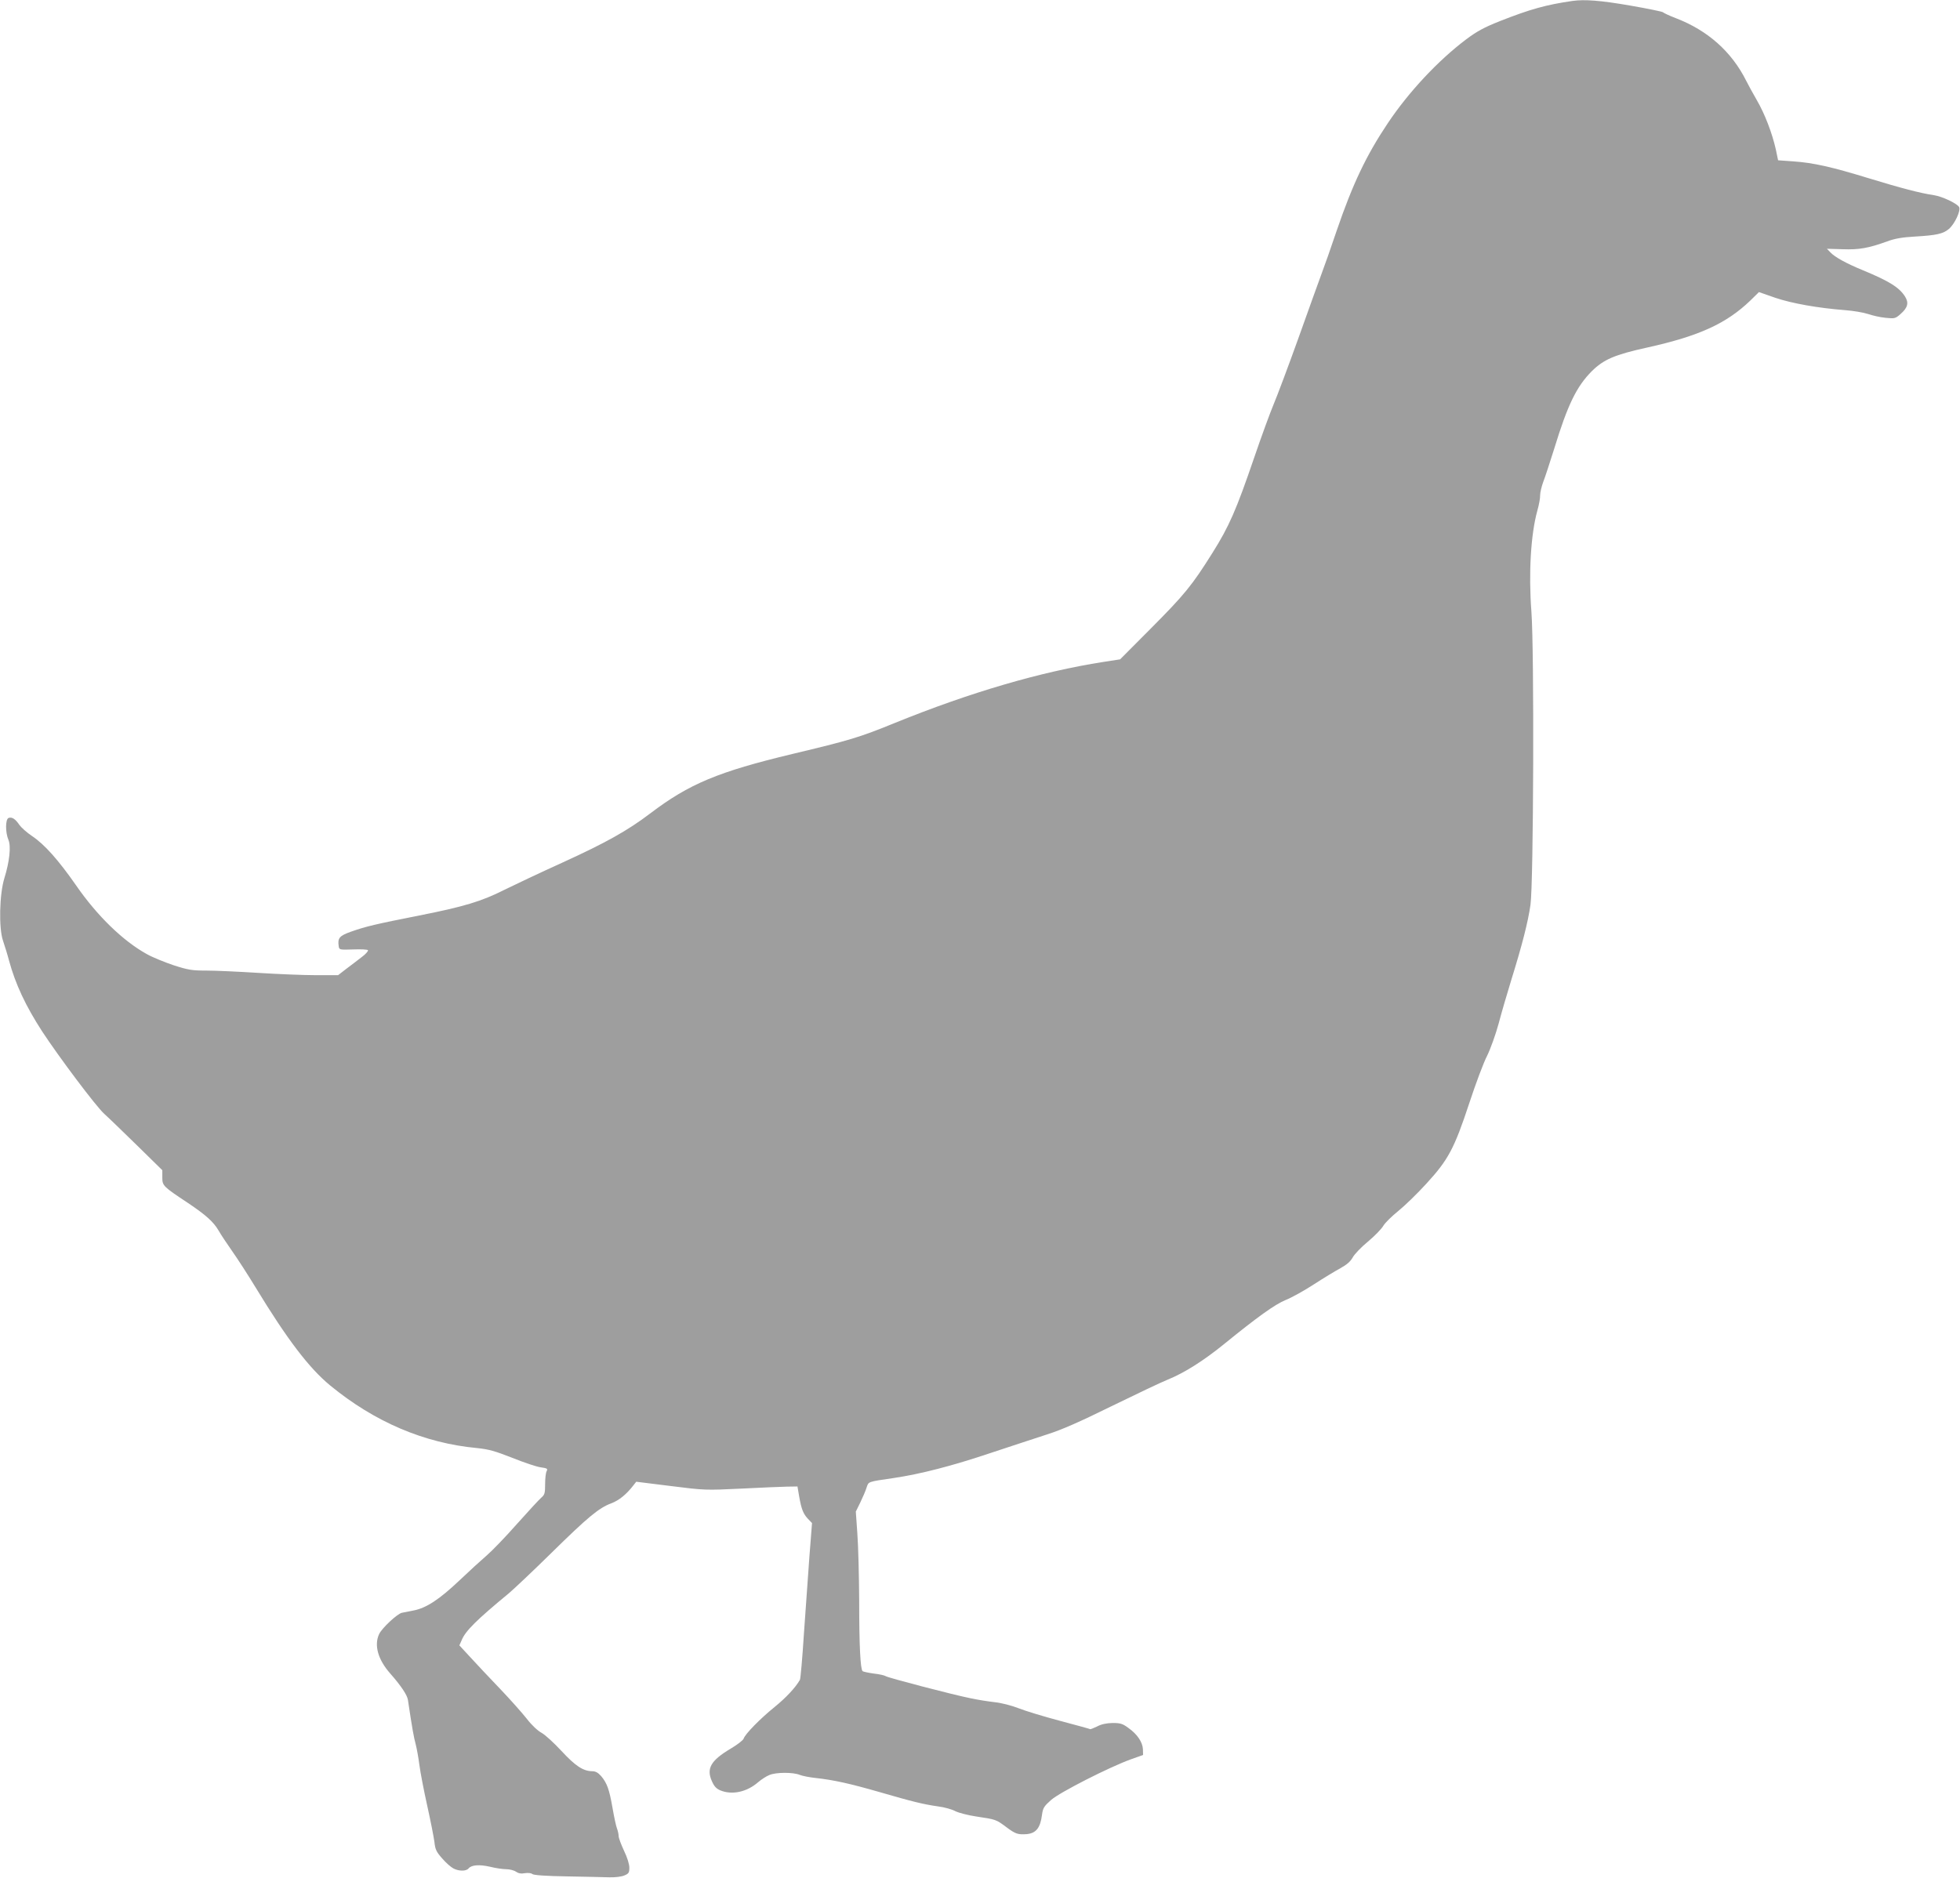
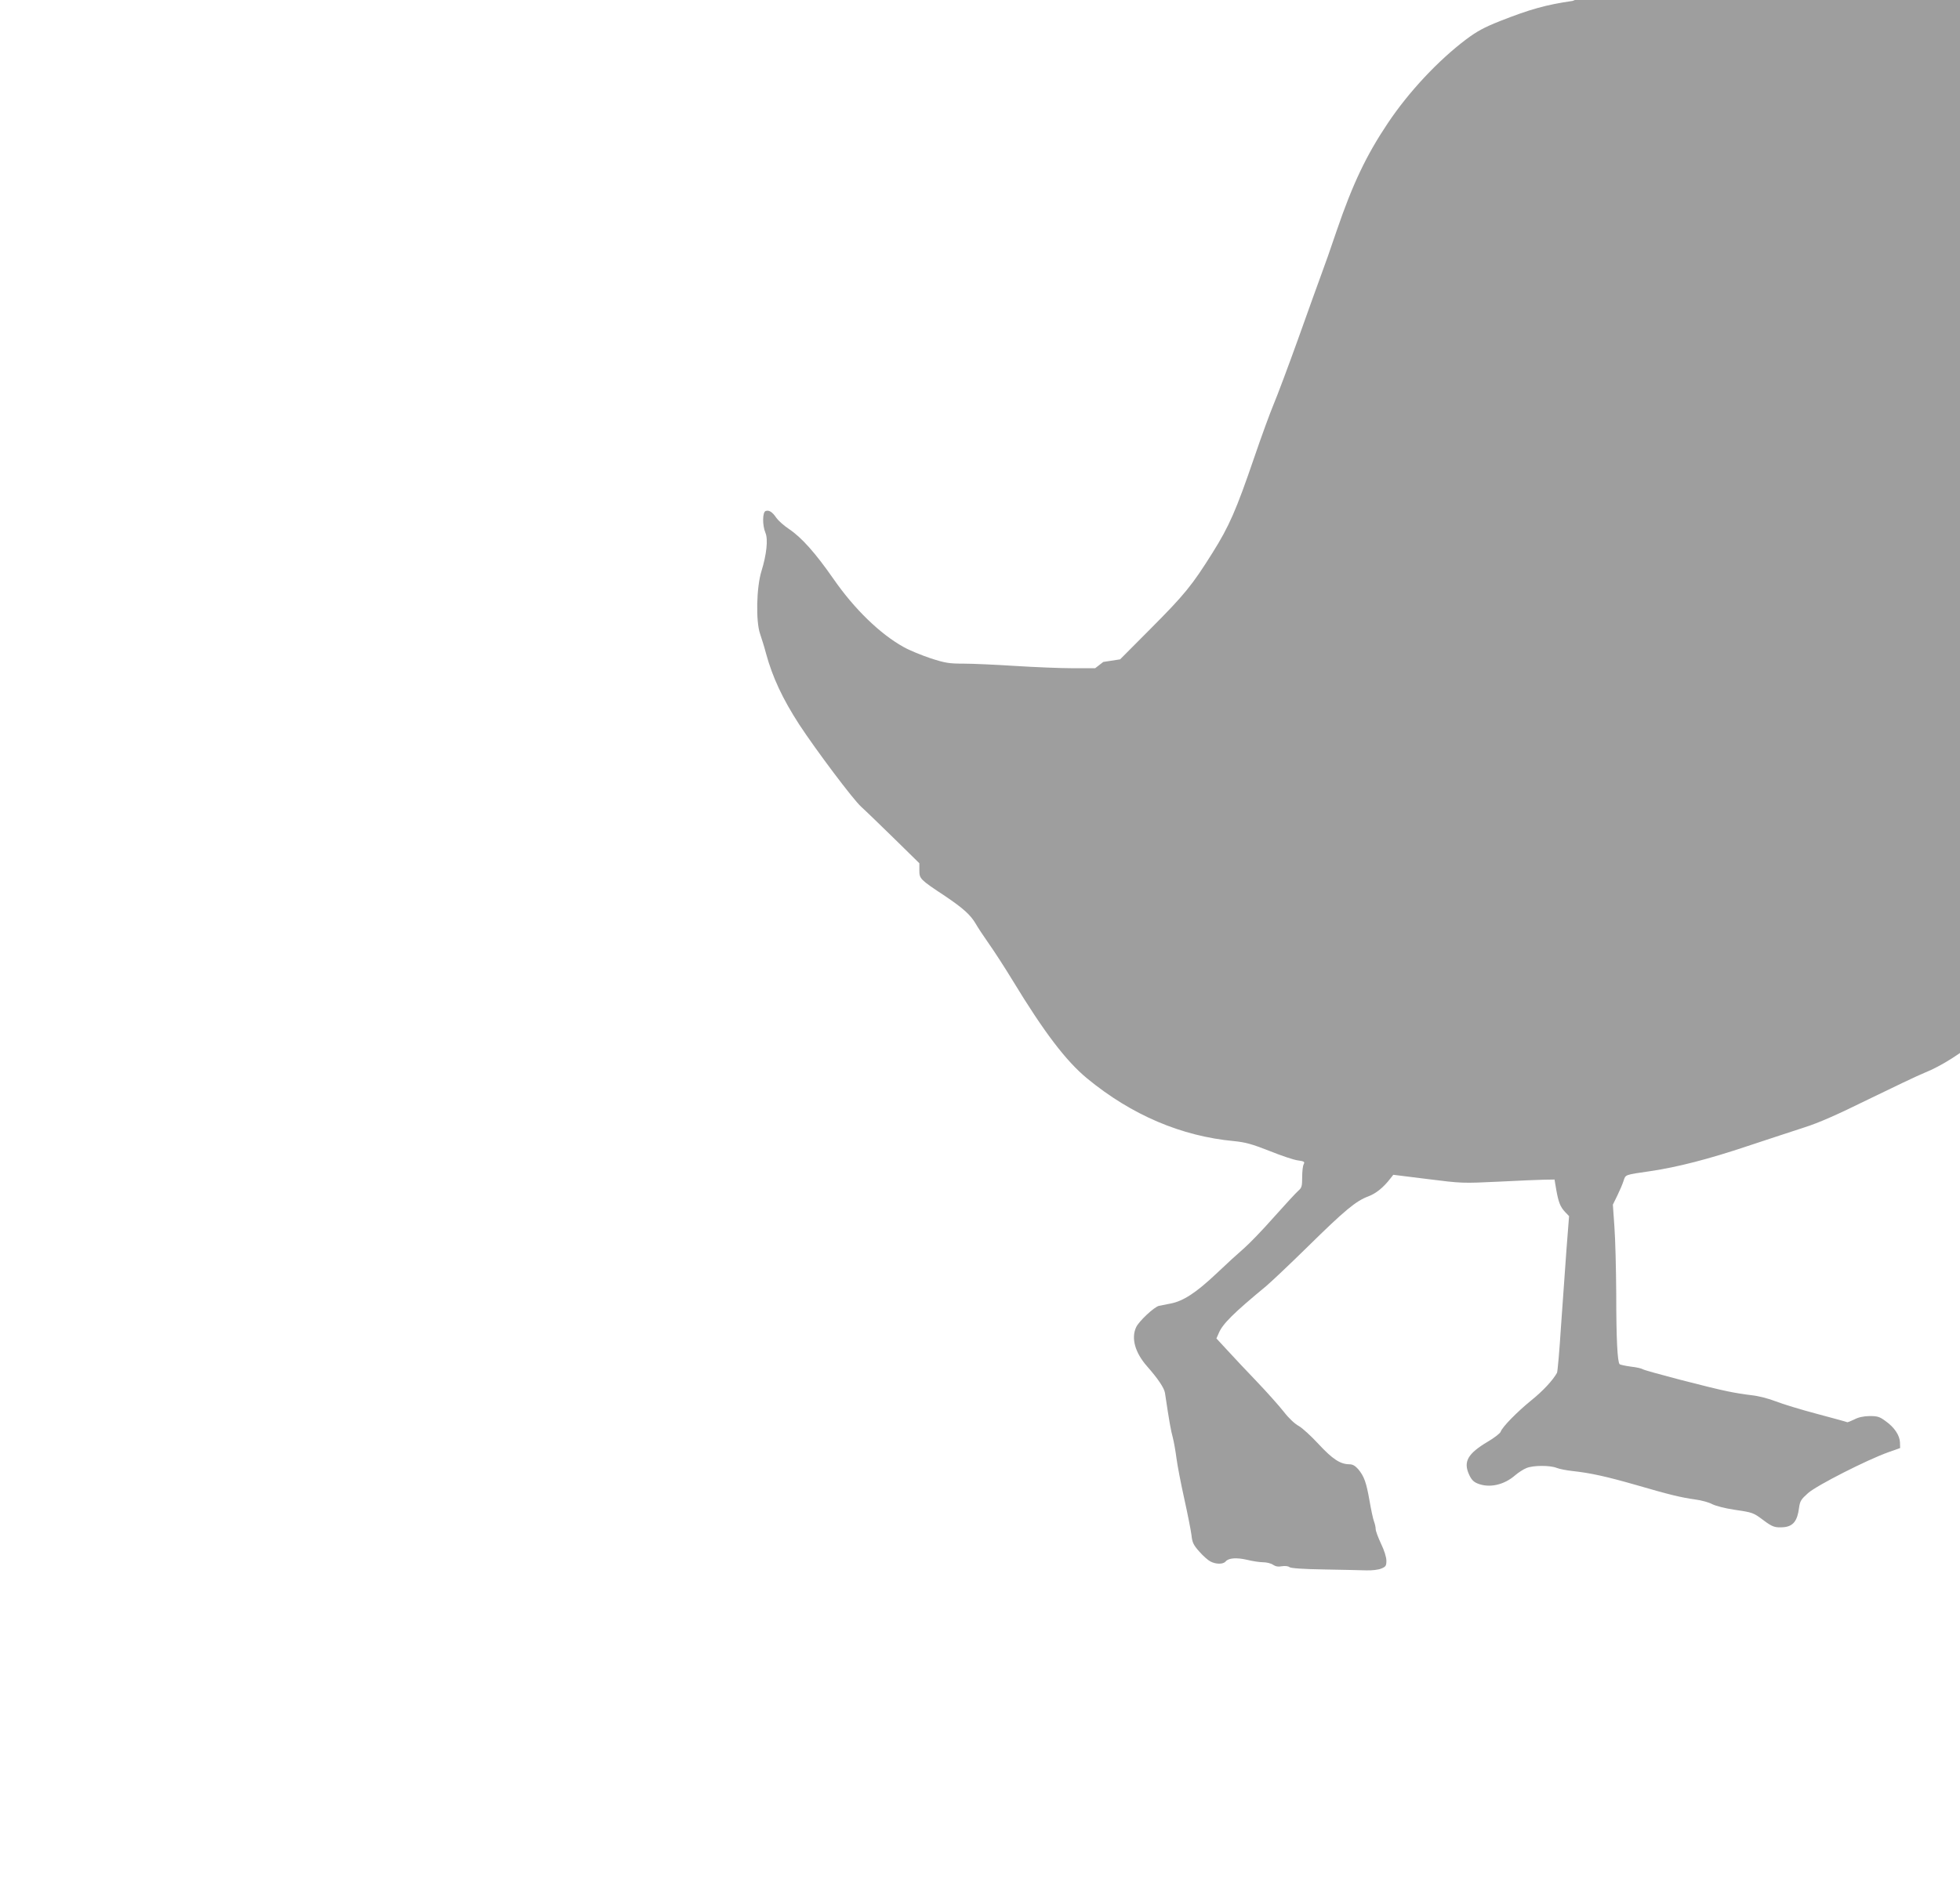
<svg xmlns="http://www.w3.org/2000/svg" version="1.0" width="1280pt" height="1227pt" viewBox="0 0 1280 1227" preserveAspectRatio="xMidYMid meet">
  <g transform="translate(0,1227) scale(0.1,-0.1)" fill="#9e9e9e" stroke="none">
-     <path d="M10270 12264 c-173 -25 -277 -54 -475 -132 -103 -41 -149 -66 -220 -119 -183 -138 -375 -343 -512 -548 -140 -209 -229 -396 -333 -700 -37 -110 -82 -238 -100 -285 -17 -47 -86 -236 -151 -420 -66 -184 -139 -378 -161 -430 -22 -52 -80 -210 -128 -351 -117 -342 -163 -447 -271 -619 -134 -214 -183 -274 -404 -496 l-200 -201 -110 -17 c-409 -64 -870 -199 -1360 -398 -235 -96 -297 -114 -670 -203 -484 -116 -674 -195 -928 -388 -149 -113 -288 -191 -577 -323 -146 -66 -314 -146 -375 -176 -150 -76 -267 -111 -556 -168 -287 -57 -348 -71 -447 -106 -76 -27 -88 -42 -80 -95 3 -23 5 -24 94 -21 51 2 94 0 97 -5 3 -5 -15 -26 -41 -45 -26 -20 -71 -55 -101 -77 l-53 -41 -147 0 c-80 0 -249 7 -376 15 -126 8 -278 15 -337 15 -94 0 -119 4 -215 35 -59 20 -138 52 -175 73 -155 86 -323 249 -460 447 -117 168 -207 269 -289 324 -33 22 -70 55 -82 72 -27 40 -49 54 -71 46 -21 -8 -22 -93 -1 -143 18 -43 7 -142 -26 -249 -33 -105 -38 -329 -9 -411 11 -33 29 -90 39 -129 42 -154 108 -295 216 -462 111 -169 351 -489 405 -538 30 -27 128 -122 218 -210 l162 -159 0 -47 c0 -54 4 -59 169 -168 117 -79 165 -122 199 -180 14 -25 54 -85 87 -132 34 -48 104 -156 155 -240 206 -339 348 -525 486 -639 291 -239 615 -377 959 -409 77 -8 116 -19 231 -64 77 -31 160 -59 186 -62 42 -6 46 -9 38 -25 -6 -10 -10 -49 -10 -85 0 -59 -3 -69 -25 -88 -14 -12 -86 -90 -160 -173 -74 -84 -163 -176 -197 -205 -35 -30 -115 -103 -179 -164 -130 -123 -215 -179 -298 -195 -31 -6 -65 -13 -76 -15 -30 -6 -130 -99 -149 -139 -34 -72 -8 -166 71 -256 73 -83 112 -142 117 -174 28 -188 39 -248 51 -291 7 -27 18 -88 24 -135 6 -47 29 -166 51 -265 22 -99 43 -206 47 -237 5 -48 12 -64 50 -107 25 -29 58 -58 74 -66 36 -19 83 -19 99 0 19 23 70 27 140 11 36 -9 83 -16 105 -16 22 0 51 -7 64 -16 16 -11 34 -15 59 -10 21 3 41 1 49 -6 9 -7 88 -13 226 -15 117 -2 241 -5 277 -6 37 -1 79 4 97 12 29 12 33 18 33 51 0 23 -14 68 -35 111 -19 41 -35 83 -35 96 0 12 -5 34 -11 50 -6 15 -19 76 -29 134 -21 120 -35 160 -74 207 -21 23 -36 32 -59 32 -59 1 -109 34 -200 132 -48 52 -106 105 -129 118 -26 14 -65 50 -98 93 -30 38 -109 127 -175 196 -66 69 -153 161 -192 204 l-73 79 15 34 c25 61 97 132 310 308 33 28 157 145 275 261 238 234 311 295 392 325 50 19 98 57 145 118 l18 23 225 -28 c222 -28 228 -28 460 -17 129 7 265 12 301 13 l67 1 11 -65 c15 -85 27 -114 58 -147 l26 -27 -17 -218 c-9 -120 -25 -348 -36 -506 -10 -158 -22 -293 -26 -300 -29 -51 -92 -118 -166 -178 -94 -76 -193 -177 -202 -207 -4 -10 -42 -40 -85 -65 -129 -77 -159 -129 -122 -212 15 -34 29 -49 55 -60 77 -32 174 -11 248 54 20 17 52 38 72 46 44 19 156 19 199 1 18 -7 64 -16 102 -20 119 -13 223 -36 418 -92 217 -63 286 -80 384 -94 40 -5 90 -19 112 -31 22 -11 84 -27 138 -35 127 -19 128 -19 196 -70 59 -44 75 -49 132 -45 61 6 89 40 100 127 6 44 13 55 59 96 58 51 383 216 522 266 l79 28 -1 37 c-2 46 -36 98 -94 139 -39 29 -53 33 -105 33 -41 -1 -73 -8 -101 -23 -23 -11 -43 -19 -45 -17 -3 2 -91 26 -196 54 -106 28 -227 65 -270 82 -46 18 -111 35 -157 40 -44 5 -113 16 -155 25 -116 23 -544 135 -557 145 -7 5 -41 13 -78 17 -36 5 -69 12 -73 16 -14 14 -22 163 -22 459 -1 164 -6 362 -12 440 l-10 143 29 59 c16 33 35 77 41 97 14 41 5 38 176 63 176 26 382 79 635 164 129 43 295 97 368 121 95 30 213 82 420 184 158 77 323 156 368 174 107 43 235 124 369 233 215 175 332 259 401 287 38 15 121 61 184 102 63 41 141 88 174 106 40 22 65 43 80 70 11 21 56 68 100 104 43 36 88 82 100 103 12 20 56 63 97 96 40 32 124 113 184 179 143 156 182 228 281 528 41 125 93 264 116 308 22 45 55 137 74 206 18 69 56 199 84 290 70 225 109 377 125 490 20 140 25 1663 6 1915 -19 250 -4 506 39 660 11 39 19 84 18 100 0 17 9 57 21 89 13 33 44 130 71 215 88 288 146 406 245 506 78 77 149 108 363 155 339 75 517 157 673 307 l56 55 106 -37 c109 -37 278 -67 457 -81 52 -4 119 -15 149 -25 29 -10 81 -22 115 -25 60 -6 64 -5 98 25 47 41 55 73 29 114 -37 59 -104 101 -276 172 -107 44 -182 85 -212 117 l-22 23 102 -3 c109 -4 169 7 291 51 51 19 98 27 185 32 138 8 181 18 218 49 39 33 80 122 67 144 -15 24 -111 69 -164 77 -88 13 -215 46 -424 110 -245 75 -363 102 -497 111 l-97 7 -15 72 c-24 106 -72 232 -124 321 -25 43 -56 100 -69 126 -95 190 -251 329 -459 409 -44 17 -82 35 -85 39 -3 4 -100 24 -216 44 -190 33 -296 41 -374 30z" />
+     <path d="M10270 12264 c-173 -25 -277 -54 -475 -132 -103 -41 -149 -66 -220 -119 -183 -138 -375 -343 -512 -548 -140 -209 -229 -396 -333 -700 -37 -110 -82 -238 -100 -285 -17 -47 -86 -236 -151 -420 -66 -184 -139 -378 -161 -430 -22 -52 -80 -210 -128 -351 -117 -342 -163 -447 -271 -619 -134 -214 -183 -274 -404 -496 l-200 -201 -110 -17 l-53 -41 -147 0 c-80 0 -249 7 -376 15 -126 8 -278 15 -337 15 -94 0 -119 4 -215 35 -59 20 -138 52 -175 73 -155 86 -323 249 -460 447 -117 168 -207 269 -289 324 -33 22 -70 55 -82 72 -27 40 -49 54 -71 46 -21 -8 -22 -93 -1 -143 18 -43 7 -142 -26 -249 -33 -105 -38 -329 -9 -411 11 -33 29 -90 39 -129 42 -154 108 -295 216 -462 111 -169 351 -489 405 -538 30 -27 128 -122 218 -210 l162 -159 0 -47 c0 -54 4 -59 169 -168 117 -79 165 -122 199 -180 14 -25 54 -85 87 -132 34 -48 104 -156 155 -240 206 -339 348 -525 486 -639 291 -239 615 -377 959 -409 77 -8 116 -19 231 -64 77 -31 160 -59 186 -62 42 -6 46 -9 38 -25 -6 -10 -10 -49 -10 -85 0 -59 -3 -69 -25 -88 -14 -12 -86 -90 -160 -173 -74 -84 -163 -176 -197 -205 -35 -30 -115 -103 -179 -164 -130 -123 -215 -179 -298 -195 -31 -6 -65 -13 -76 -15 -30 -6 -130 -99 -149 -139 -34 -72 -8 -166 71 -256 73 -83 112 -142 117 -174 28 -188 39 -248 51 -291 7 -27 18 -88 24 -135 6 -47 29 -166 51 -265 22 -99 43 -206 47 -237 5 -48 12 -64 50 -107 25 -29 58 -58 74 -66 36 -19 83 -19 99 0 19 23 70 27 140 11 36 -9 83 -16 105 -16 22 0 51 -7 64 -16 16 -11 34 -15 59 -10 21 3 41 1 49 -6 9 -7 88 -13 226 -15 117 -2 241 -5 277 -6 37 -1 79 4 97 12 29 12 33 18 33 51 0 23 -14 68 -35 111 -19 41 -35 83 -35 96 0 12 -5 34 -11 50 -6 15 -19 76 -29 134 -21 120 -35 160 -74 207 -21 23 -36 32 -59 32 -59 1 -109 34 -200 132 -48 52 -106 105 -129 118 -26 14 -65 50 -98 93 -30 38 -109 127 -175 196 -66 69 -153 161 -192 204 l-73 79 15 34 c25 61 97 132 310 308 33 28 157 145 275 261 238 234 311 295 392 325 50 19 98 57 145 118 l18 23 225 -28 c222 -28 228 -28 460 -17 129 7 265 12 301 13 l67 1 11 -65 c15 -85 27 -114 58 -147 l26 -27 -17 -218 c-9 -120 -25 -348 -36 -506 -10 -158 -22 -293 -26 -300 -29 -51 -92 -118 -166 -178 -94 -76 -193 -177 -202 -207 -4 -10 -42 -40 -85 -65 -129 -77 -159 -129 -122 -212 15 -34 29 -49 55 -60 77 -32 174 -11 248 54 20 17 52 38 72 46 44 19 156 19 199 1 18 -7 64 -16 102 -20 119 -13 223 -36 418 -92 217 -63 286 -80 384 -94 40 -5 90 -19 112 -31 22 -11 84 -27 138 -35 127 -19 128 -19 196 -70 59 -44 75 -49 132 -45 61 6 89 40 100 127 6 44 13 55 59 96 58 51 383 216 522 266 l79 28 -1 37 c-2 46 -36 98 -94 139 -39 29 -53 33 -105 33 -41 -1 -73 -8 -101 -23 -23 -11 -43 -19 -45 -17 -3 2 -91 26 -196 54 -106 28 -227 65 -270 82 -46 18 -111 35 -157 40 -44 5 -113 16 -155 25 -116 23 -544 135 -557 145 -7 5 -41 13 -78 17 -36 5 -69 12 -73 16 -14 14 -22 163 -22 459 -1 164 -6 362 -12 440 l-10 143 29 59 c16 33 35 77 41 97 14 41 5 38 176 63 176 26 382 79 635 164 129 43 295 97 368 121 95 30 213 82 420 184 158 77 323 156 368 174 107 43 235 124 369 233 215 175 332 259 401 287 38 15 121 61 184 102 63 41 141 88 174 106 40 22 65 43 80 70 11 21 56 68 100 104 43 36 88 82 100 103 12 20 56 63 97 96 40 32 124 113 184 179 143 156 182 228 281 528 41 125 93 264 116 308 22 45 55 137 74 206 18 69 56 199 84 290 70 225 109 377 125 490 20 140 25 1663 6 1915 -19 250 -4 506 39 660 11 39 19 84 18 100 0 17 9 57 21 89 13 33 44 130 71 215 88 288 146 406 245 506 78 77 149 108 363 155 339 75 517 157 673 307 l56 55 106 -37 c109 -37 278 -67 457 -81 52 -4 119 -15 149 -25 29 -10 81 -22 115 -25 60 -6 64 -5 98 25 47 41 55 73 29 114 -37 59 -104 101 -276 172 -107 44 -182 85 -212 117 l-22 23 102 -3 c109 -4 169 7 291 51 51 19 98 27 185 32 138 8 181 18 218 49 39 33 80 122 67 144 -15 24 -111 69 -164 77 -88 13 -215 46 -424 110 -245 75 -363 102 -497 111 l-97 7 -15 72 c-24 106 -72 232 -124 321 -25 43 -56 100 -69 126 -95 190 -251 329 -459 409 -44 17 -82 35 -85 39 -3 4 -100 24 -216 44 -190 33 -296 41 -374 30z" />
  </g>
</svg>